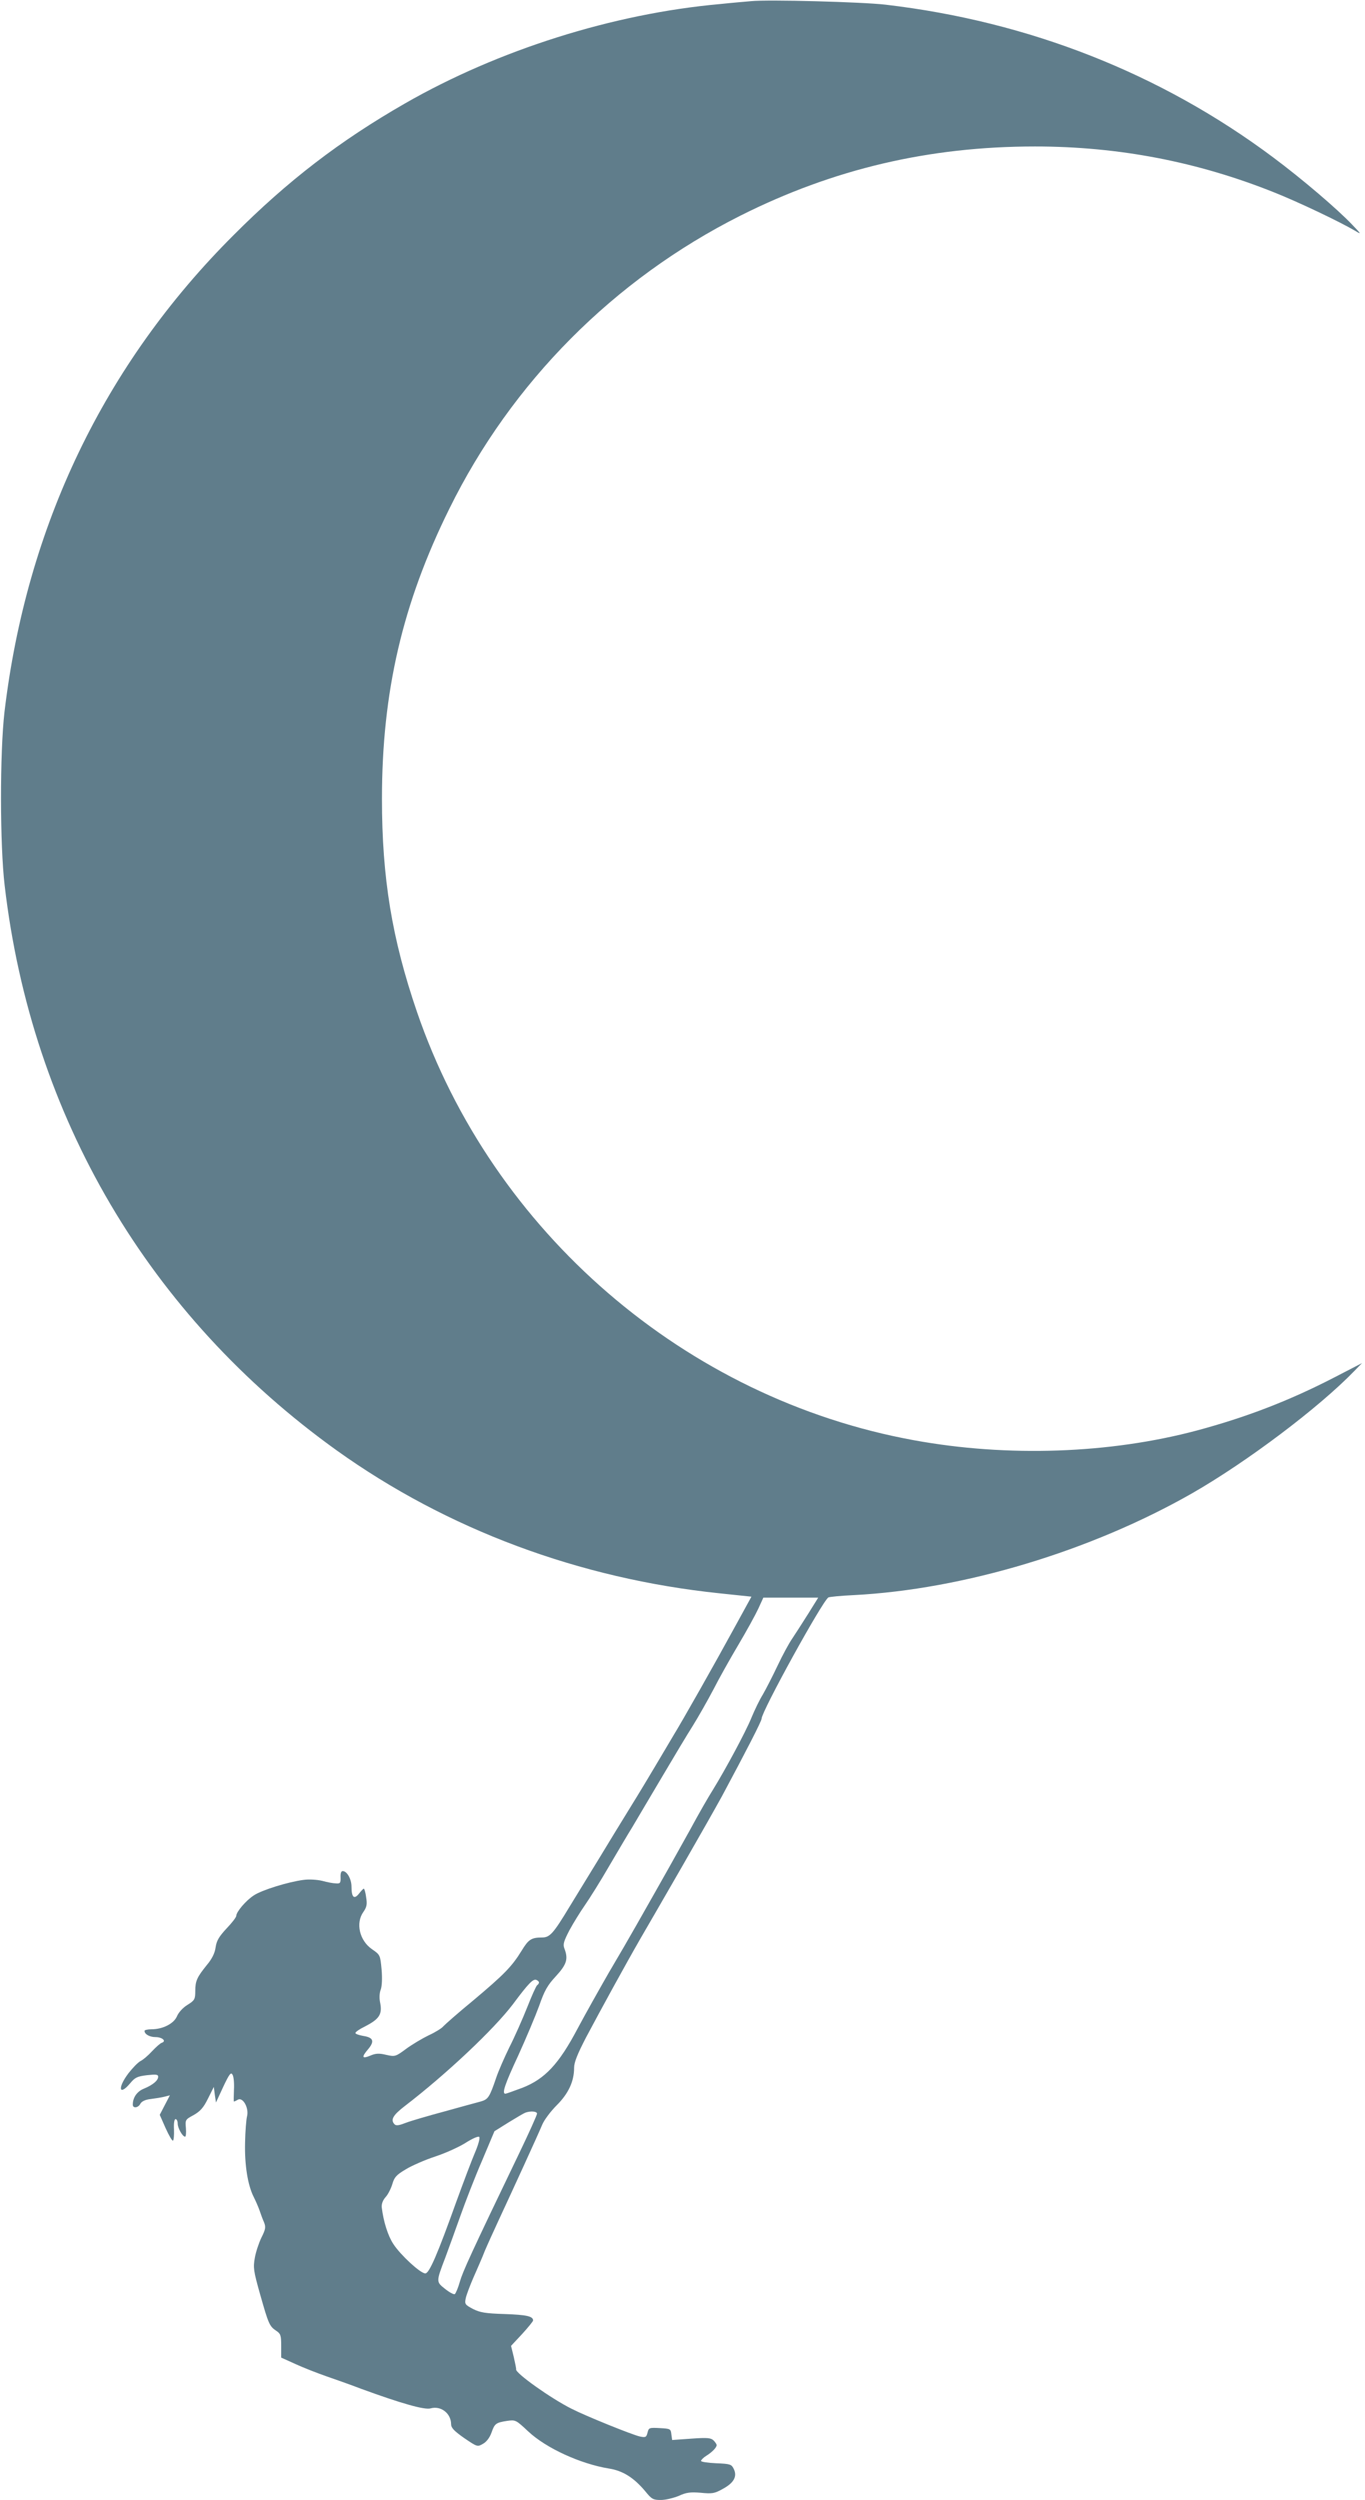
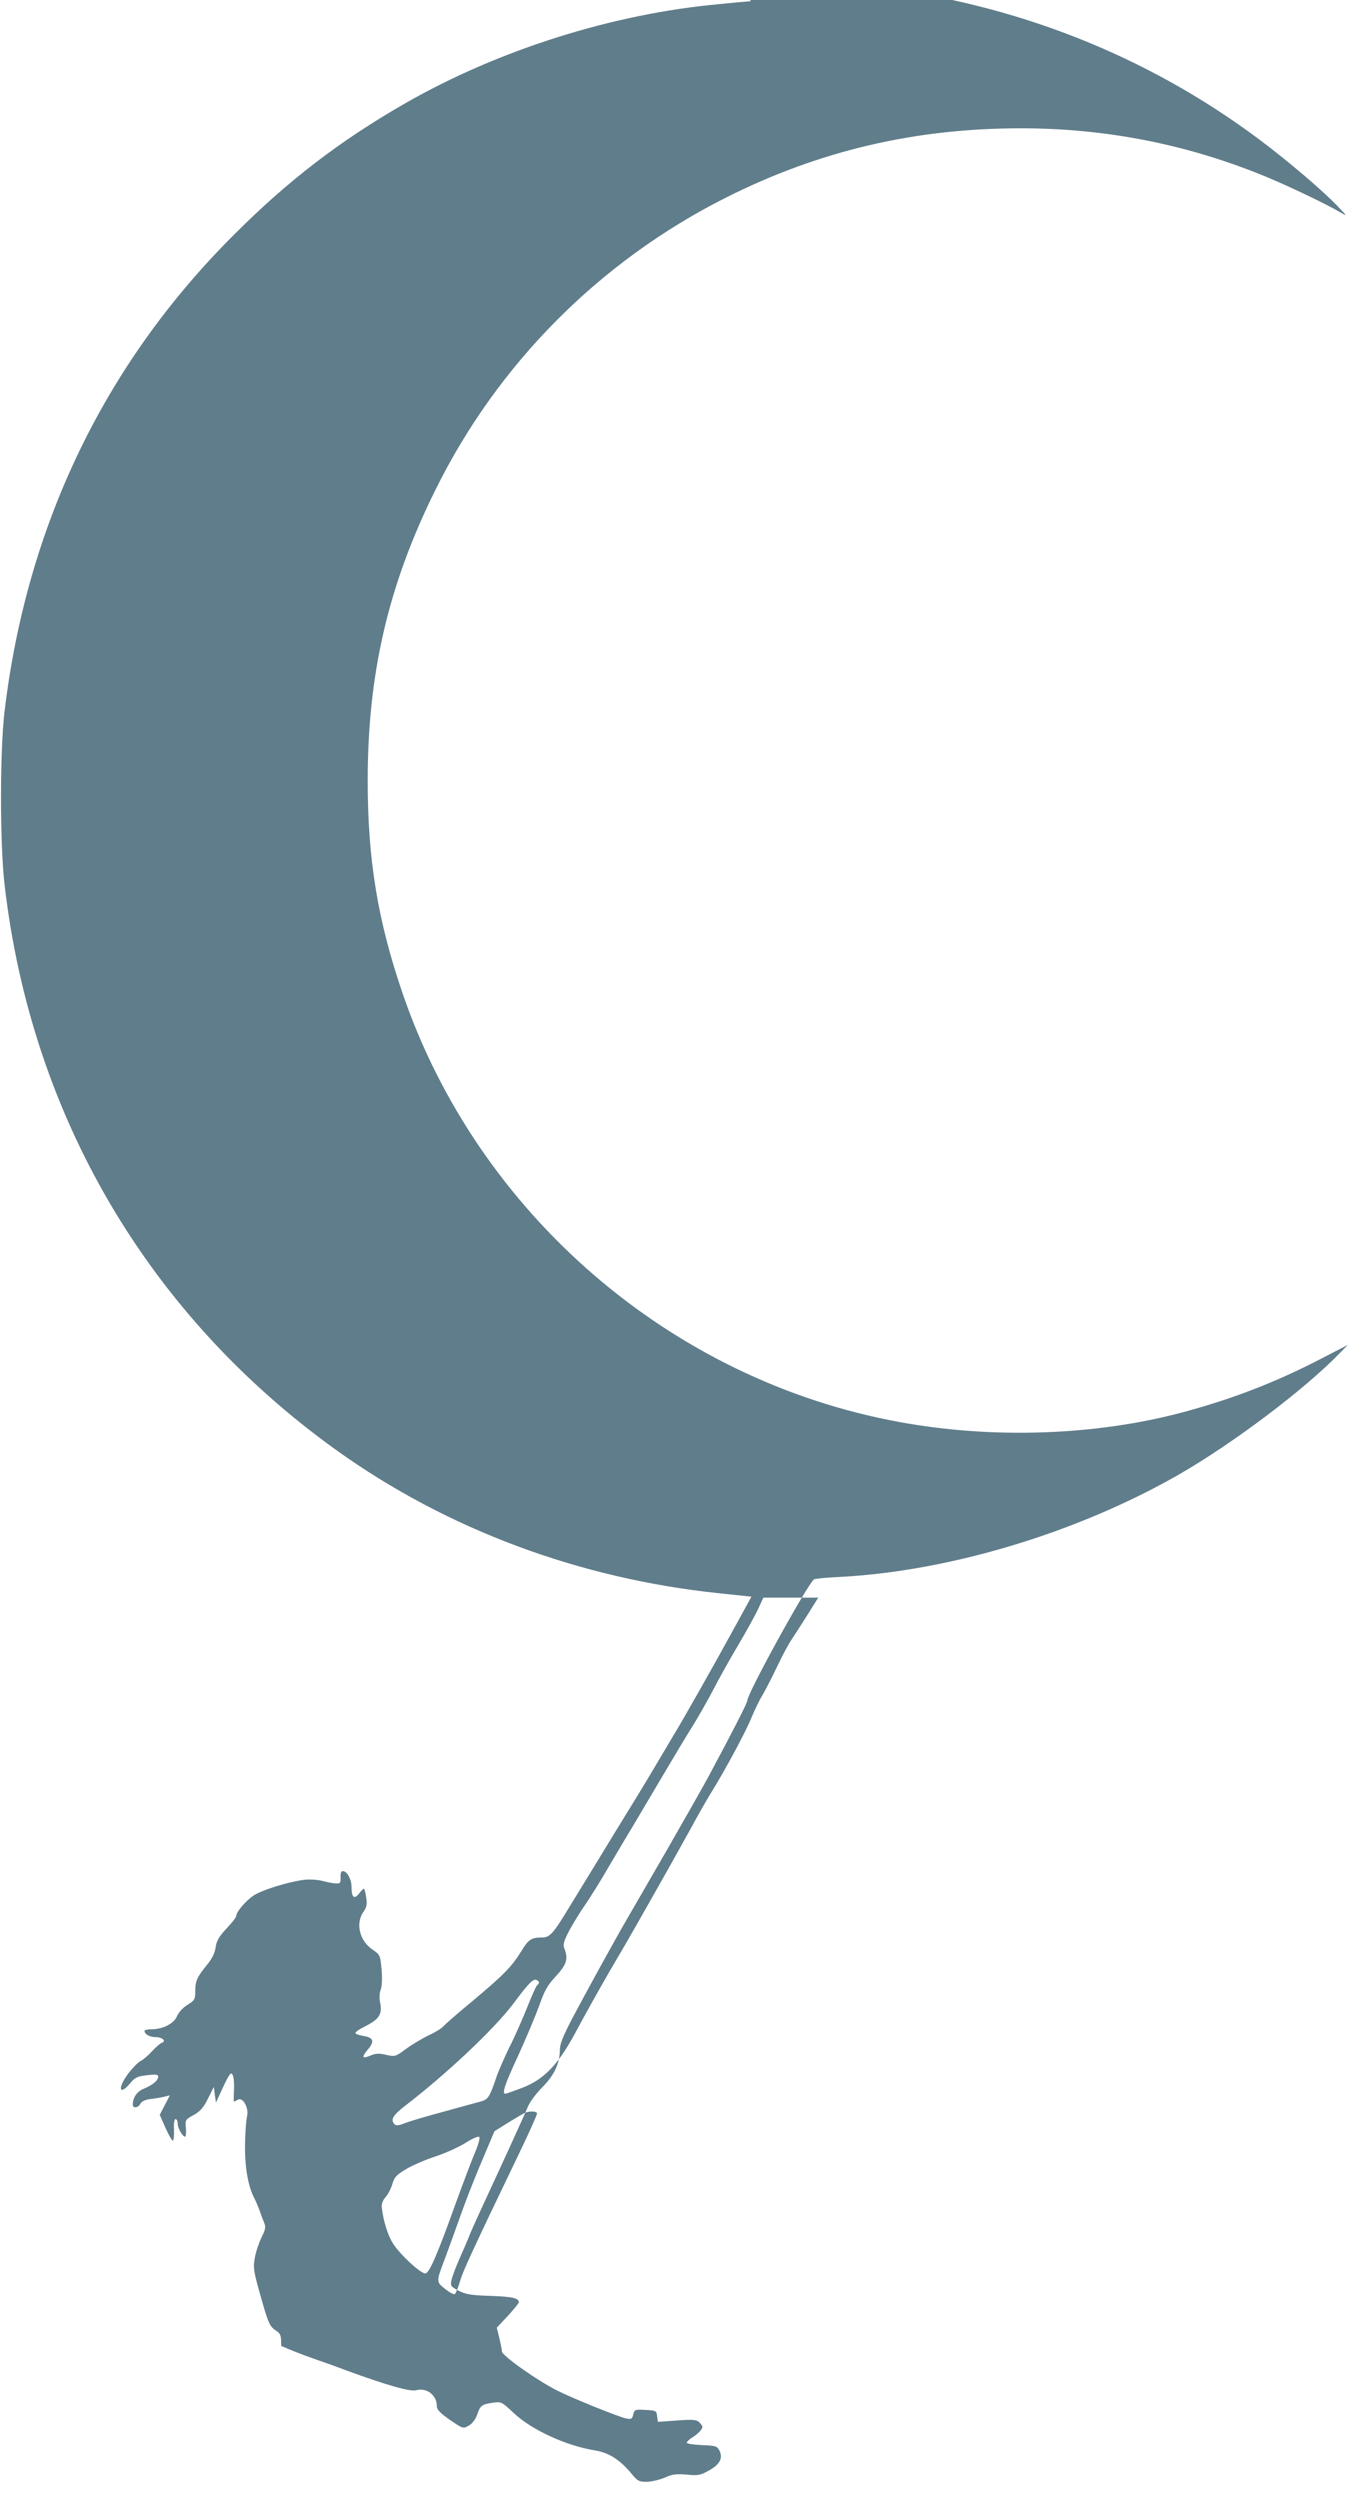
<svg xmlns="http://www.w3.org/2000/svg" version="1.0" width="699pt" height="1280pt" viewBox="0 0 699 1280" preserveAspectRatio="xMidYMid meet">
  <g transform="translate(0,1280) scale(0.1,-0.1)" fill="#607d8b" stroke="none">
-     <path d="M3845 12794 c-22 -2 -94 -8 -160 -15 -546 -49 -1134 -235 -1610 -508 -335 -192 -602 -397 -880 -676 -662 -661 -1059 -1489 -1172 -2440 -24 -209 -24 -679 1 -890 138 -1182 738 -2201 1700 -2891 566 -405 1242 -657 1962 -732 l162 -17 -85 -155 c-107 -196 -265 -475 -317 -560 -21 -36 -60 -101 -86 -145 -26 -44 -84 -141 -130 -215 -46 -74 -120 -196 -165 -270 -45 -74 -113 -184 -150 -245 -82 -136 -100 -155 -139 -155 -55 0 -70 -10 -105 -68 -50 -81 -89 -121 -246 -253 -78 -64 -147 -125 -155 -134 -8 -10 -42 -31 -75 -46 -33 -16 -85 -47 -115 -69 -54 -40 -57 -41 -102 -31 -37 9 -54 8 -82 -4 -43 -18 -46 -8 -10 34 33 40 26 59 -26 67 -22 4 -40 10 -40 15 0 5 21 20 48 33 76 39 91 63 78 126 -4 20 -3 47 4 64 6 18 8 57 4 103 -7 73 -7 74 -49 103 -64 44 -85 134 -44 191 17 25 20 38 14 75 -3 24 -9 44 -12 44 -3 0 -14 -12 -25 -26 -25 -31 -38 -18 -38 36 0 39 -23 80 -45 80 -8 0 -12 -11 -11 -32 1 -29 -2 -33 -24 -31 -14 0 -45 6 -70 13 -25 6 -67 9 -95 5 -78 -10 -215 -52 -256 -80 -40 -26 -89 -84 -89 -104 0 -7 -22 -36 -50 -65 -38 -41 -51 -62 -56 -97 -4 -30 -19 -59 -44 -89 -51 -63 -60 -82 -60 -134 0 -42 -3 -48 -40 -71 -23 -14 -46 -39 -54 -59 -16 -37 -72 -66 -131 -66 -19 0 -35 -4 -35 -8 0 -17 26 -32 56 -32 34 0 58 -20 33 -29 -8 -2 -30 -22 -50 -43 -20 -22 -47 -45 -60 -51 -13 -7 -40 -35 -61 -62 -57 -75 -49 -120 9 -51 24 29 36 35 86 41 46 5 57 4 57 -8 0 -19 -27 -42 -73 -61 -35 -14 -57 -45 -57 -82 0 -20 28 -17 39 5 7 12 25 21 53 24 24 3 55 8 71 12 l27 7 -26 -50 -26 -50 30 -68 c17 -38 34 -67 38 -64 4 3 6 29 5 57 -2 33 2 53 8 53 6 0 11 -10 11 -23 0 -23 25 -67 38 -67 4 0 6 20 4 44 -4 42 -3 44 40 67 33 19 50 37 73 84 l30 60 5 -40 6 -40 37 80 c32 68 40 77 48 62 6 -10 9 -45 7 -78 -1 -32 -2 -59 0 -59 2 0 11 4 21 10 26 13 57 -45 46 -86 -4 -16 -9 -76 -10 -134 -3 -115 14 -219 44 -278 10 -20 24 -52 30 -69 6 -18 16 -46 23 -61 10 -25 8 -36 -13 -78 -13 -27 -29 -74 -34 -104 -9 -50 -7 -67 27 -187 43 -152 48 -164 83 -187 22 -15 25 -23 25 -77 l0 -60 73 -33 c39 -18 113 -47 162 -64 50 -17 128 -45 175 -63 205 -75 325 -109 355 -100 53 15 105 -26 105 -81 0 -19 16 -35 67 -71 68 -46 68 -46 97 -29 18 10 34 32 43 57 16 46 22 51 80 60 43 6 45 5 108 -54 92 -86 267 -166 413 -190 71 -11 127 -46 186 -116 33 -41 41 -45 80 -45 24 0 65 10 92 21 39 18 59 20 112 16 58 -6 71 -4 112 19 58 31 76 64 58 102 -12 25 -18 27 -91 30 -42 2 -77 7 -77 12 0 5 12 17 28 27 29 18 52 42 52 54 0 4 -7 15 -16 24 -14 13 -31 15 -114 9 l-98 -7 -4 29 c-3 28 -5 29 -59 32 -54 3 -57 2 -63 -23 -6 -24 -10 -26 -39 -20 -38 8 -280 106 -350 142 -106 53 -290 184 -284 202 1 3 -5 32 -12 63 l-14 57 57 61 c31 34 56 65 56 69 0 22 -34 29 -145 33 -100 3 -127 8 -163 26 -41 22 -43 25 -37 55 4 18 22 66 40 107 18 41 45 102 58 136 14 33 46 103 70 155 67 144 202 438 223 489 10 25 44 70 75 101 60 60 89 122 89 192 0 28 17 70 61 155 77 145 203 375 279 507 32 55 127 219 211 365 84 146 177 310 207 365 125 233 202 383 202 395 0 37 310 600 342 621 5 3 64 9 131 12 560 29 1213 225 1733 522 279 160 647 437 829 625 l40 41 -145 -75 c-229 -118 -447 -202 -700 -270 -446 -119 -970 -138 -1450 -50 -1170 213 -2158 1065 -2545 2194 -128 374 -179 686 -179 1090 0 547 105 1000 345 1485 319 648 843 1175 1491 1501 476 239 966 354 1508 354 428 0 833 -78 1227 -236 123 -49 333 -149 413 -196 33 -20 32 -18 -15 31 -77 81 -255 233 -405 345 -574 429 -1250 696 -1985 782 -121 14 -600 27 -690 18z m294 -8256 c-29 -46 -65 -102 -81 -126 -17 -24 -51 -87 -76 -140 -25 -53 -59 -119 -75 -147 -17 -27 -43 -81 -59 -120 -30 -74 -135 -268 -198 -370 -21 -33 -74 -125 -117 -205 -74 -133 -111 -200 -273 -485 -31 -55 -96 -167 -144 -248 -47 -82 -119 -210 -159 -285 -95 -180 -167 -257 -283 -302 -43 -16 -82 -30 -86 -30 -19 0 -3 48 66 196 40 88 88 202 107 254 27 78 43 106 86 152 55 60 64 88 43 142 -8 21 -3 37 26 93 20 37 56 95 79 128 23 33 81 125 127 205 47 80 99 168 116 195 16 28 82 138 145 245 63 107 138 232 166 276 28 45 75 128 105 185 29 57 87 160 128 229 41 69 86 151 101 183 l26 57 141 0 140 0 -51 -82z m-1379 -1888 c0 -5 -4 -11 -9 -14 -5 -3 -28 -54 -51 -113 -24 -60 -64 -151 -91 -204 -26 -53 -57 -124 -68 -157 -34 -100 -41 -111 -80 -122 -20 -5 -103 -28 -186 -51 -82 -22 -171 -48 -197 -58 -33 -13 -49 -16 -57 -8 -23 23 -9 47 52 94 210 161 456 392 555 523 78 105 102 129 118 123 8 -3 14 -9 14 -13z m-10 -672 c0 -7 -40 -96 -89 -198 -251 -522 -291 -610 -306 -662 -9 -32 -21 -60 -26 -64 -5 -3 -28 9 -50 27 -46 36 -46 36 1 159 15 41 50 136 76 210 26 74 76 203 112 286 l64 152 72 45 c39 24 78 47 86 50 28 10 60 7 60 -5z m-318 -200 c-17 -40 -60 -154 -96 -253 -96 -268 -138 -365 -158 -365 -25 0 -127 94 -164 151 -28 43 -50 114 -59 186 -2 18 5 37 19 53 13 14 28 44 35 67 10 35 20 47 69 76 31 19 100 49 152 66 52 17 122 49 155 70 33 21 64 35 69 30 5 -5 -4 -39 -22 -81z" />
+     <path d="M3845 12794 c-22 -2 -94 -8 -160 -15 -546 -49 -1134 -235 -1610 -508 -335 -192 -602 -397 -880 -676 -662 -661 -1059 -1489 -1172 -2440 -24 -209 -24 -679 1 -890 138 -1182 738 -2201 1700 -2891 566 -405 1242 -657 1962 -732 l162 -17 -85 -155 c-107 -196 -265 -475 -317 -560 -21 -36 -60 -101 -86 -145 -26 -44 -84 -141 -130 -215 -46 -74 -120 -196 -165 -270 -45 -74 -113 -184 -150 -245 -82 -136 -100 -155 -139 -155 -55 0 -70 -10 -105 -68 -50 -81 -89 -121 -246 -253 -78 -64 -147 -125 -155 -134 -8 -10 -42 -31 -75 -46 -33 -16 -85 -47 -115 -69 -54 -40 -57 -41 -102 -31 -37 9 -54 8 -82 -4 -43 -18 -46 -8 -10 34 33 40 26 59 -26 67 -22 4 -40 10 -40 15 0 5 21 20 48 33 76 39 91 63 78 126 -4 20 -3 47 4 64 6 18 8 57 4 103 -7 73 -7 74 -49 103 -64 44 -85 134 -44 191 17 25 20 38 14 75 -3 24 -9 44 -12 44 -3 0 -14 -12 -25 -26 -25 -31 -38 -18 -38 36 0 39 -23 80 -45 80 -8 0 -12 -11 -11 -32 1 -29 -2 -33 -24 -31 -14 0 -45 6 -70 13 -25 6 -67 9 -95 5 -78 -10 -215 -52 -256 -80 -40 -26 -89 -84 -89 -104 0 -7 -22 -36 -50 -65 -38 -41 -51 -62 -56 -97 -4 -30 -19 -59 -44 -89 -51 -63 -60 -82 -60 -134 0 -42 -3 -48 -40 -71 -23 -14 -46 -39 -54 -59 -16 -37 -72 -66 -131 -66 -19 0 -35 -4 -35 -8 0 -17 26 -32 56 -32 34 0 58 -20 33 -29 -8 -2 -30 -22 -50 -43 -20 -22 -47 -45 -60 -51 -13 -7 -40 -35 -61 -62 -57 -75 -49 -120 9 -51 24 29 36 35 86 41 46 5 57 4 57 -8 0 -19 -27 -42 -73 -61 -35 -14 -57 -45 -57 -82 0 -20 28 -17 39 5 7 12 25 21 53 24 24 3 55 8 71 12 l27 7 -26 -50 -26 -50 30 -68 c17 -38 34 -67 38 -64 4 3 6 29 5 57 -2 33 2 53 8 53 6 0 11 -10 11 -23 0 -23 25 -67 38 -67 4 0 6 20 4 44 -4 42 -3 44 40 67 33 19 50 37 73 84 l30 60 5 -40 6 -40 37 80 c32 68 40 77 48 62 6 -10 9 -45 7 -78 -1 -32 -2 -59 0 -59 2 0 11 4 21 10 26 13 57 -45 46 -86 -4 -16 -9 -76 -10 -134 -3 -115 14 -219 44 -278 10 -20 24 -52 30 -69 6 -18 16 -46 23 -61 10 -25 8 -36 -13 -78 -13 -27 -29 -74 -34 -104 -9 -50 -7 -67 27 -187 43 -152 48 -164 83 -187 22 -15 25 -23 25 -77 c39 -18 113 -47 162 -64 50 -17 128 -45 175 -63 205 -75 325 -109 355 -100 53 15 105 -26 105 -81 0 -19 16 -35 67 -71 68 -46 68 -46 97 -29 18 10 34 32 43 57 16 46 22 51 80 60 43 6 45 5 108 -54 92 -86 267 -166 413 -190 71 -11 127 -46 186 -116 33 -41 41 -45 80 -45 24 0 65 10 92 21 39 18 59 20 112 16 58 -6 71 -4 112 19 58 31 76 64 58 102 -12 25 -18 27 -91 30 -42 2 -77 7 -77 12 0 5 12 17 28 27 29 18 52 42 52 54 0 4 -7 15 -16 24 -14 13 -31 15 -114 9 l-98 -7 -4 29 c-3 28 -5 29 -59 32 -54 3 -57 2 -63 -23 -6 -24 -10 -26 -39 -20 -38 8 -280 106 -350 142 -106 53 -290 184 -284 202 1 3 -5 32 -12 63 l-14 57 57 61 c31 34 56 65 56 69 0 22 -34 29 -145 33 -100 3 -127 8 -163 26 -41 22 -43 25 -37 55 4 18 22 66 40 107 18 41 45 102 58 136 14 33 46 103 70 155 67 144 202 438 223 489 10 25 44 70 75 101 60 60 89 122 89 192 0 28 17 70 61 155 77 145 203 375 279 507 32 55 127 219 211 365 84 146 177 310 207 365 125 233 202 383 202 395 0 37 310 600 342 621 5 3 64 9 131 12 560 29 1213 225 1733 522 279 160 647 437 829 625 l40 41 -145 -75 c-229 -118 -447 -202 -700 -270 -446 -119 -970 -138 -1450 -50 -1170 213 -2158 1065 -2545 2194 -128 374 -179 686 -179 1090 0 547 105 1000 345 1485 319 648 843 1175 1491 1501 476 239 966 354 1508 354 428 0 833 -78 1227 -236 123 -49 333 -149 413 -196 33 -20 32 -18 -15 31 -77 81 -255 233 -405 345 -574 429 -1250 696 -1985 782 -121 14 -600 27 -690 18z m294 -8256 c-29 -46 -65 -102 -81 -126 -17 -24 -51 -87 -76 -140 -25 -53 -59 -119 -75 -147 -17 -27 -43 -81 -59 -120 -30 -74 -135 -268 -198 -370 -21 -33 -74 -125 -117 -205 -74 -133 -111 -200 -273 -485 -31 -55 -96 -167 -144 -248 -47 -82 -119 -210 -159 -285 -95 -180 -167 -257 -283 -302 -43 -16 -82 -30 -86 -30 -19 0 -3 48 66 196 40 88 88 202 107 254 27 78 43 106 86 152 55 60 64 88 43 142 -8 21 -3 37 26 93 20 37 56 95 79 128 23 33 81 125 127 205 47 80 99 168 116 195 16 28 82 138 145 245 63 107 138 232 166 276 28 45 75 128 105 185 29 57 87 160 128 229 41 69 86 151 101 183 l26 57 141 0 140 0 -51 -82z m-1379 -1888 c0 -5 -4 -11 -9 -14 -5 -3 -28 -54 -51 -113 -24 -60 -64 -151 -91 -204 -26 -53 -57 -124 -68 -157 -34 -100 -41 -111 -80 -122 -20 -5 -103 -28 -186 -51 -82 -22 -171 -48 -197 -58 -33 -13 -49 -16 -57 -8 -23 23 -9 47 52 94 210 161 456 392 555 523 78 105 102 129 118 123 8 -3 14 -9 14 -13z m-10 -672 c0 -7 -40 -96 -89 -198 -251 -522 -291 -610 -306 -662 -9 -32 -21 -60 -26 -64 -5 -3 -28 9 -50 27 -46 36 -46 36 1 159 15 41 50 136 76 210 26 74 76 203 112 286 l64 152 72 45 c39 24 78 47 86 50 28 10 60 7 60 -5z m-318 -200 c-17 -40 -60 -154 -96 -253 -96 -268 -138 -365 -158 -365 -25 0 -127 94 -164 151 -28 43 -50 114 -59 186 -2 18 5 37 19 53 13 14 28 44 35 67 10 35 20 47 69 76 31 19 100 49 152 66 52 17 122 49 155 70 33 21 64 35 69 30 5 -5 -4 -39 -22 -81z" />
  </g>
</svg>